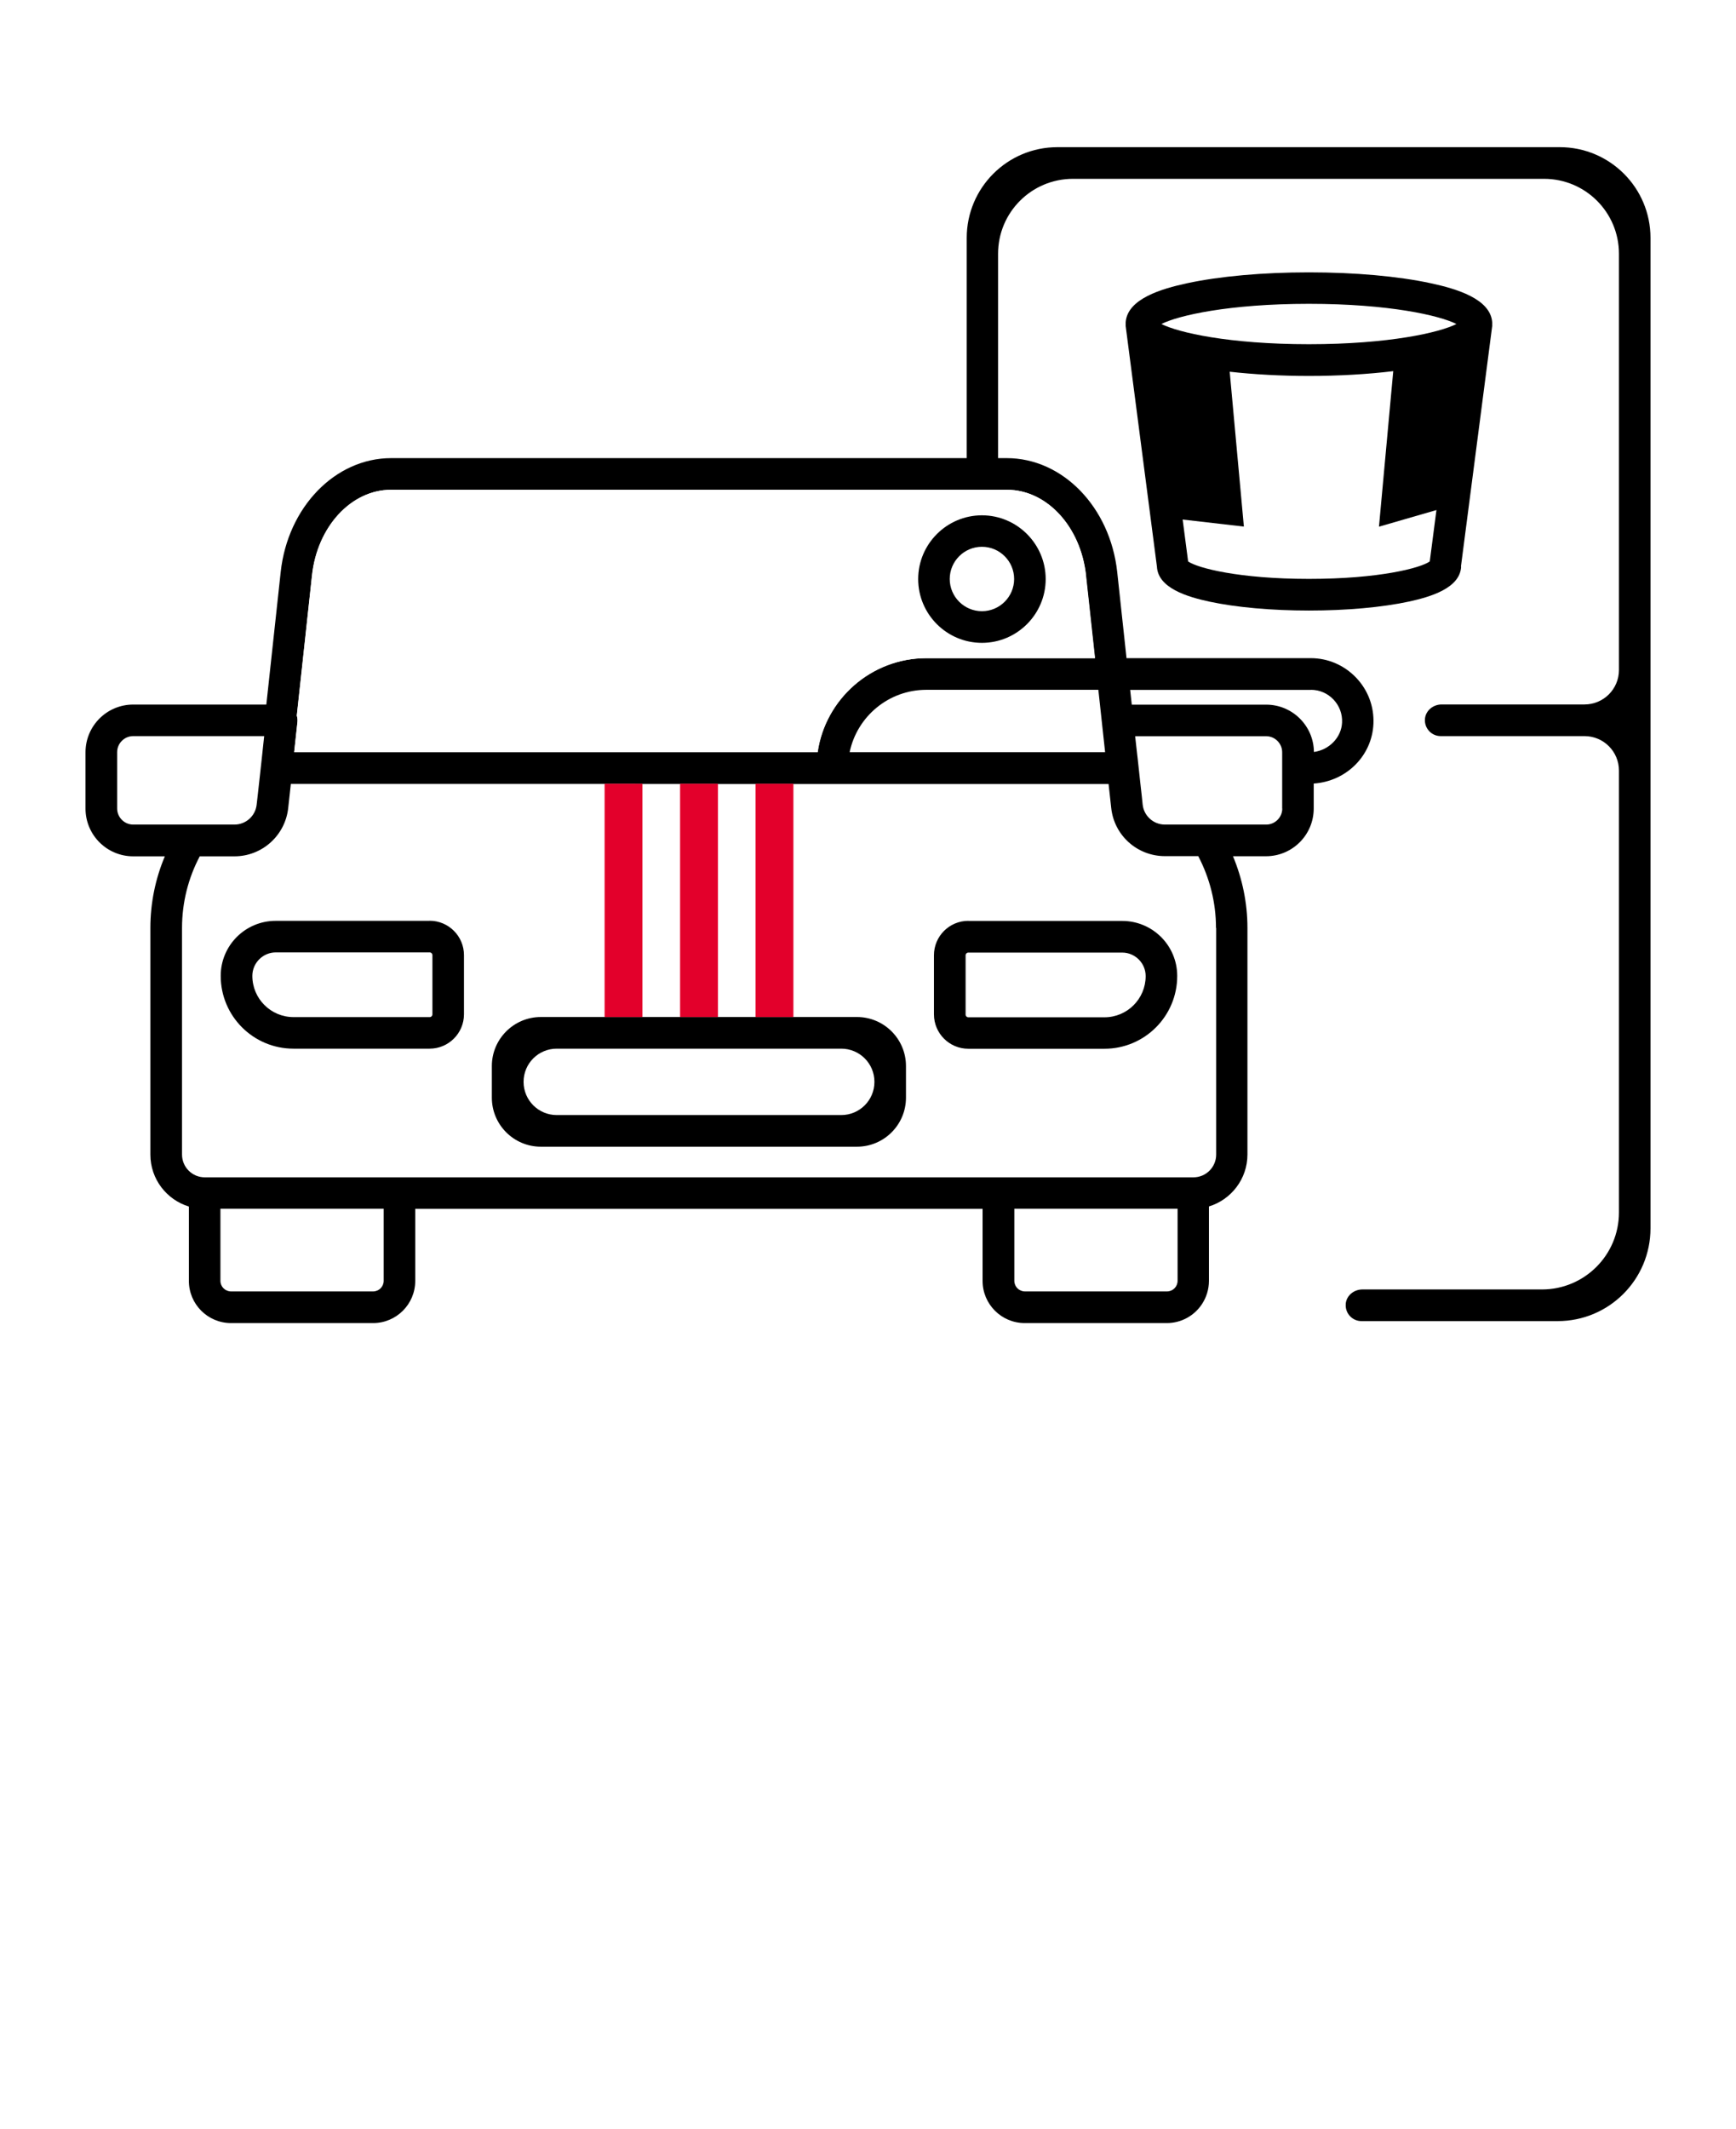
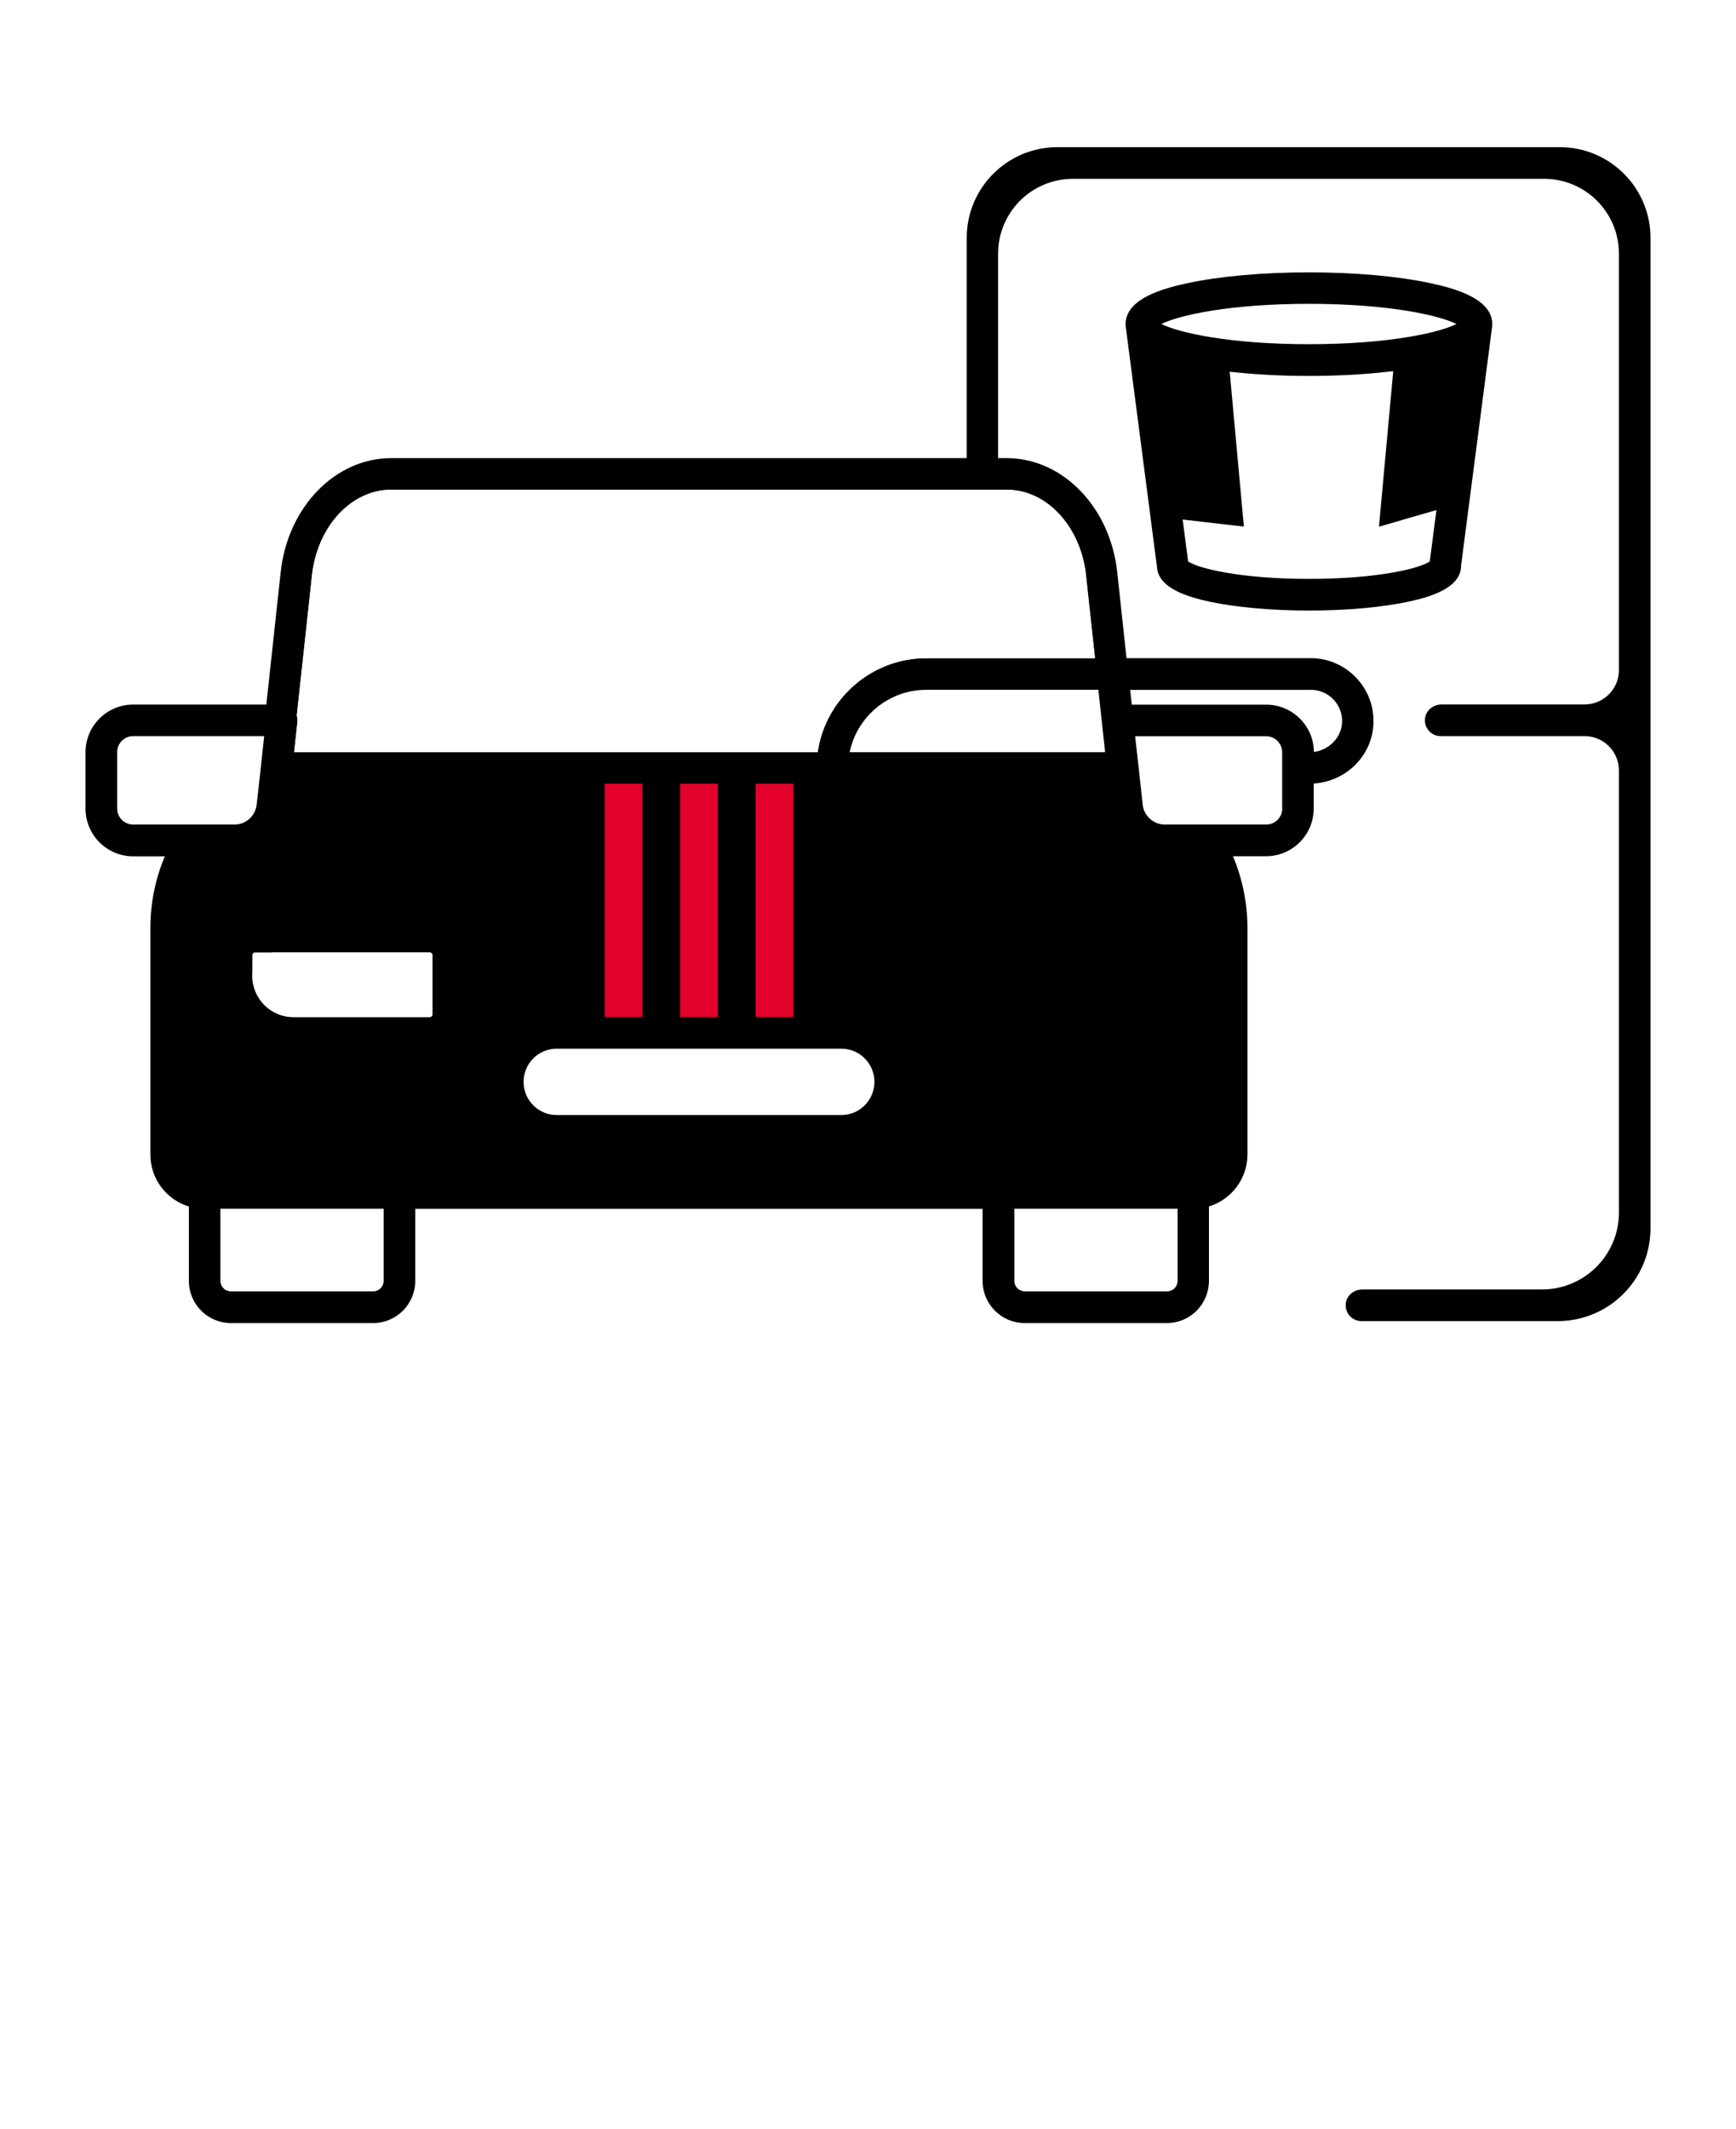
<svg xmlns="http://www.w3.org/2000/svg" width="168" height="206" viewBox="0 0 168 206" fill="none">
  <path d="M131.841 124.747H149.222C153.338 124.747 156.672 121.413 156.672 117.297V74.549C156.672 72.704 155.182 71.214 153.338 71.214H139.418C138.519 71.214 137.801 70.442 137.901 69.524C137.983 68.725 138.71 68.152 139.509 68.152H153.338C155.182 68.152 156.672 66.662 156.672 64.818V24.55C156.672 20.543 153.429 17.3 149.422 17.3H103.839C99.832 17.3 96.588 20.543 96.588 24.55V44.321H97.424C102.839 44.321 107.437 49.054 108.118 55.342L109.018 63.673H126.844C128.516 63.673 130.078 64.346 131.232 65.554C132.386 66.762 132.986 68.352 132.913 70.024C132.777 73.141 130.269 75.594 127.135 75.803V78.219C127.135 80.763 125.072 82.835 122.519 82.835H119.321C120.22 84.988 120.72 87.332 120.72 89.767V111.691C120.72 114.053 119.148 116.061 116.995 116.716V123.911C116.995 124.747 116.74 125.529 116.313 126.174H130.233C130.233 126.174 130.233 126.137 130.233 126.119C130.315 125.32 131.041 124.747 131.841 124.747ZM126.671 59.058C123.046 59.058 119.621 58.749 117.022 58.194C114.887 57.731 112.061 56.886 111.952 54.815L108.963 31.81L108.945 31.664L108.927 31.546V31.464C108.927 31.464 108.927 31.437 108.927 31.428C108.927 31.401 108.927 31.373 108.927 31.355C108.927 31.346 108.927 31.328 108.927 31.319C108.927 31.31 108.927 31.301 108.927 31.292C108.927 31.273 108.927 31.246 108.927 31.228C108.927 31.21 108.927 31.183 108.927 31.165C109.099 28.902 112.379 27.93 114.869 27.394C118.031 26.712 122.219 26.34 126.662 26.34C131.105 26.34 135.284 26.712 138.455 27.394C140.945 27.93 144.225 28.902 144.397 31.165C144.397 31.183 144.397 31.192 144.397 31.21C144.397 31.237 144.397 31.264 144.397 31.292C144.397 31.319 144.397 31.337 144.397 31.355C144.397 31.373 144.397 31.392 144.397 31.41C144.397 31.428 144.397 31.446 144.397 31.464V31.546L144.379 31.664L144.361 31.81L141.372 54.815C141.263 56.877 138.437 57.731 136.302 58.185C133.713 58.74 130.287 59.048 126.653 59.048L126.671 59.058Z" fill="white" />
  <path d="M140.954 31.346C139.346 30.529 134.448 29.393 126.68 29.393C118.912 29.393 114.015 30.538 112.406 31.346C114.015 32.164 118.912 33.3 126.68 33.3C134.448 33.3 139.346 32.155 140.954 31.346Z" fill="white" />
  <path d="M138.374 54.306L139.019 49.336L133.458 50.944L134.839 35.898C132.368 36.198 129.579 36.361 126.68 36.361C123.973 36.361 121.356 36.216 119.012 35.953L120.384 50.935L114.46 50.254L114.987 54.297C115.886 54.933 119.911 55.987 126.68 55.987C133.449 55.987 137.474 54.933 138.374 54.297V54.306Z" fill="white" />
  <path d="M150.957 14.238H102.33C97.479 14.238 93.554 18.172 93.554 23.015V44.321H37.858C32.443 44.321 27.846 49.054 27.164 55.342L25.774 68.162H12.891C10.347 68.162 8.275 70.224 8.275 72.777V78.228C8.275 80.772 10.338 82.844 12.891 82.844H15.953C15.044 84.997 14.553 87.341 14.553 89.776V111.7C14.553 114.072 16.125 116.07 18.279 116.725V123.921C18.279 126.174 20.105 128 22.358 128H36.105C38.358 128 40.184 126.174 40.184 123.921V116.952H95.089V123.921C95.089 126.174 96.915 128 99.169 128H112.915C114.333 128 115.587 127.273 116.313 126.174C116.74 125.529 116.995 124.747 116.995 123.911V116.716C119.148 116.061 120.72 114.053 120.72 111.691V89.767C120.72 87.341 120.22 84.988 119.321 82.835H122.519C125.063 82.835 127.134 80.772 127.134 78.219V75.803C130.278 75.594 132.777 73.131 132.913 70.024C132.986 68.352 132.386 66.762 131.232 65.554C130.069 64.346 128.515 63.673 126.844 63.673H109.018L108.118 55.342C107.437 49.063 102.839 44.321 97.424 44.321H96.588V24.55C96.588 20.543 99.832 17.3 103.839 17.3H149.422C153.429 17.3 156.672 20.543 156.672 24.55V64.818C156.672 66.662 155.182 68.152 153.338 68.152H139.509C138.71 68.152 137.983 68.725 137.901 69.524C137.81 70.442 138.528 71.214 139.418 71.214H153.338C155.182 71.214 156.672 72.704 156.672 74.549V117.297C156.672 121.413 153.338 124.747 149.222 124.747H131.841C131.041 124.747 130.314 125.32 130.233 126.119C130.233 126.137 130.233 126.156 130.233 126.174C130.169 127.064 130.878 127.809 131.75 127.809H150.748C155.709 127.809 159.725 123.793 159.725 118.833V23.015C159.725 18.163 155.791 14.238 150.948 14.238H150.957ZM89.656 63.673C84.314 63.673 79.88 67.635 79.135 72.768H28.473L28.791 69.851C28.818 69.642 28.791 69.433 28.727 69.234L30.199 55.669C30.708 50.944 33.997 47.383 37.849 47.383H94.953C94.953 47.383 94.998 47.383 95.016 47.383C95.035 47.383 95.053 47.383 95.08 47.383C95.107 47.383 95.135 47.383 95.162 47.383C95.18 47.383 95.189 47.383 95.207 47.383H97.451C101.304 47.383 104.593 50.944 105.102 55.669L105.974 63.673H89.665H89.656Z" fill="black" />
  <path d="M141.381 54.815L144.37 31.819L144.388 31.673L144.406 31.555V31.473C144.406 31.473 144.406 31.437 144.406 31.419C144.406 31.401 144.406 31.383 144.406 31.364C144.406 31.346 144.406 31.328 144.406 31.301C144.406 31.273 144.406 31.246 144.406 31.219C144.406 31.201 144.406 31.192 144.406 31.174C144.234 28.911 140.954 27.939 138.464 27.403C135.303 26.721 131.114 26.349 126.671 26.349C122.228 26.349 118.049 26.721 114.878 27.403C112.388 27.939 109.108 28.911 108.936 31.174C108.936 31.192 108.936 31.219 108.936 31.237C108.936 31.255 108.936 31.282 108.936 31.301C108.936 31.31 108.936 31.319 108.936 31.328C108.936 31.337 108.936 31.346 108.936 31.364C108.936 31.392 108.936 31.419 108.936 31.437C108.936 31.446 108.936 31.464 108.936 31.473V31.555L108.954 31.673L108.972 31.819L111.961 54.824C112.07 56.895 114.896 57.74 117.031 58.203C119.621 58.758 123.046 59.067 126.68 59.067C130.314 59.067 133.731 58.758 136.329 58.203C138.464 57.74 141.29 56.895 141.399 54.824L141.381 54.815ZM112.397 31.346C114.006 30.528 118.903 29.393 126.671 29.393C134.439 29.393 139.337 30.528 140.945 31.346C139.337 32.164 134.439 33.3 126.671 33.3C118.903 33.3 114.006 32.164 112.397 31.346ZM114.978 54.306L114.451 50.263L120.375 50.944L119.003 35.962C121.347 36.225 123.964 36.37 126.671 36.37C129.569 36.37 132.359 36.207 134.83 35.907L133.449 50.953L139.01 49.345L138.364 54.315C137.465 54.96 133.44 56.005 126.671 56.005C119.902 56.005 115.877 54.951 114.978 54.315V54.306Z" fill="black" />
  <path fill-rule="evenodd" clip-rule="evenodd" d="M105.093 55.669C104.584 50.944 101.295 47.382 97.442 47.382H95.198C95.198 47.382 95.171 47.382 95.153 47.382C95.126 47.382 95.098 47.382 95.071 47.382C95.053 47.382 95.026 47.382 95.007 47.382C94.989 47.382 94.971 47.382 94.944 47.382H37.84C33.988 47.382 30.699 50.944 30.19 55.669L28.718 69.234C28.782 69.433 28.8 69.642 28.782 69.851L28.464 72.768H79.117C79.862 67.635 84.295 63.673 89.638 63.673H105.947L105.074 55.669H105.093Z" fill="white" />
  <g filter="url(#filter0_d_43_479)">
    <path fill-rule="evenodd" clip-rule="evenodd" d="M41.847 98.135C41.847 98.281 41.729 98.399 41.583 98.399H28.409C26.21 98.399 24.42 96.609 24.42 94.41V92.411C24.42 92.266 24.538 92.148 24.684 92.148H41.574C41.72 92.148 41.838 92.266 41.838 92.411V98.126L41.847 98.135Z" fill="white" />
  </g>
  <g filter="url(#filter1_d_43_479)">
    <path fill-rule="evenodd" clip-rule="evenodd" d="M110.871 92.411V94.41C110.871 96.609 109.081 98.399 106.882 98.399H93.708C93.563 98.399 93.445 98.281 93.445 98.135V92.411C93.445 92.266 93.563 92.148 93.708 92.148H110.598C110.744 92.148 110.862 92.266 110.862 92.411H110.871Z" fill="white" />
  </g>
  <path fill-rule="evenodd" clip-rule="evenodd" d="M124.091 78.219C124.091 79.073 123.391 79.773 122.537 79.773H112.733C111.625 79.773 110.698 78.937 110.58 77.838L110.498 77.047L110.362 75.83L110.099 73.404L110.026 72.777L109.853 71.223H122.528C123.382 71.223 124.081 71.923 124.081 72.777V78.228L124.091 78.219Z" fill="white" />
  <path fill-rule="evenodd" clip-rule="evenodd" d="M11.337 78.219V72.768C11.337 71.914 12.037 71.214 12.891 71.214H25.565L25.338 73.34L25.183 74.758L24.938 76.966L24.838 77.838C24.72 78.946 23.793 79.773 22.685 79.773H12.891C12.037 79.773 11.337 79.073 11.337 78.219Z" fill="white" />
  <path d="M81.415 101.452H53.876C52.105 101.452 50.669 102.887 50.669 104.659V104.668C50.669 106.439 52.105 107.875 53.876 107.875H81.415C83.186 107.875 84.622 106.439 84.622 104.668V104.659C84.622 102.887 83.186 101.452 81.415 101.452Z" fill="white" />
  <path fill-rule="evenodd" clip-rule="evenodd" d="M106.946 72.768H82.224C82.941 69.324 85.994 66.735 89.647 66.735H106.292L106.946 72.768Z" fill="white" />
  <path fill-rule="evenodd" clip-rule="evenodd" d="M37.131 123.911C37.131 124.475 36.677 124.938 36.105 124.938H22.358C21.795 124.938 21.331 124.484 21.331 123.911V116.943H37.131V123.911Z" fill="white" />
  <path fill-rule="evenodd" clip-rule="evenodd" d="M113.96 123.911C113.96 124.475 113.506 124.938 112.933 124.938H99.187C98.623 124.938 98.16 124.484 98.16 123.911V116.943H113.96V123.911Z" fill="white" />
  <path fill-rule="evenodd" clip-rule="evenodd" d="M126.862 66.735C127.689 66.735 128.47 67.071 129.042 67.671C129.615 68.27 129.915 69.061 129.878 69.897C129.815 71.35 128.624 72.55 127.153 72.75C127.134 70.224 125.072 68.171 122.537 68.171H109.526L109.372 66.744H126.862V66.735Z" fill="white" />
-   <path fill-rule="evenodd" clip-rule="evenodd" d="M95.026 62.192C91.618 62.192 88.856 59.421 88.856 56.023C88.856 52.625 91.628 49.854 95.026 49.854C98.424 49.854 101.195 52.625 101.195 56.023C101.195 59.421 98.424 62.192 95.026 62.192Z" fill="black" />
  <path fill-rule="evenodd" clip-rule="evenodd" d="M95.026 59.13C93.308 59.13 91.909 57.731 91.909 56.014C91.909 54.297 93.308 52.898 95.026 52.898C96.743 52.898 98.142 54.297 98.142 56.014C98.142 57.731 96.743 59.13 95.026 59.13Z" fill="white" />
-   <path fill-rule="evenodd" clip-rule="evenodd" d="M117.676 89.758C117.676 87.287 117.058 84.925 115.959 82.826H112.734C110.053 82.826 107.818 80.818 107.537 78.165L107.282 75.848H80.552H80.534H75.882L60.082 75.839H28.146L27.891 78.174C27.6 80.827 25.365 82.844 22.694 82.844H19.332C18.224 84.934 17.615 87.305 17.615 89.776V111.7C17.615 112.909 18.596 113.899 19.814 113.899H115.496C116.704 113.899 117.694 112.918 117.694 111.7V89.776L117.676 89.758ZM87.675 106.194C87.675 108.811 85.549 110.937 82.932 110.937H52.341C49.724 110.937 47.598 108.811 47.598 106.194V103.132C47.598 100.516 49.724 98.39 52.341 98.39H61.063H74.328H82.932C85.549 98.39 87.675 100.516 87.675 103.132V106.194Z" fill="white" />
  <path d="M62.172 75.821H58.51V98.39H62.172V75.821Z" fill="#E3002B" />
  <path d="M69.477 75.821H65.815V98.39H69.477V75.821Z" fill="#E3002B" />
  <path d="M76.781 75.821H73.12V98.39H76.781V75.821Z" fill="#E3002B" />
-   <path fill-rule="evenodd" clip-rule="evenodd" d="M41.574 89.086H26.683C23.739 89.086 21.359 91.466 21.359 94.41C21.359 98.299 24.511 101.452 28.4 101.452H41.574C43.41 101.452 44.9 99.962 44.9 98.126V92.402C44.9 90.567 43.41 89.077 41.574 89.077V89.086Z" fill="black" />
  <path fill-rule="evenodd" clip-rule="evenodd" d="M93.708 89.086C91.873 89.086 90.383 90.576 90.383 92.411V98.135C90.383 99.971 91.873 101.461 93.708 101.461H106.882C110.771 101.461 113.924 98.308 113.924 94.419C113.924 91.475 111.543 89.095 108.6 89.095H93.708V89.086Z" fill="black" />
  <path fill-rule="evenodd" clip-rule="evenodd" d="M41.847 98.135C41.847 98.281 41.729 98.399 41.583 98.399H28.409C26.21 98.399 24.42 96.618 24.42 94.41C24.42 93.165 25.438 92.139 26.692 92.139H41.583C41.729 92.139 41.847 92.257 41.847 92.402V98.117V98.135Z" fill="white" />
-   <path fill-rule="evenodd" clip-rule="evenodd" d="M93.445 92.42C93.445 92.275 93.563 92.157 93.708 92.157H108.6C109.844 92.157 110.871 93.174 110.871 94.428C110.871 96.627 109.09 98.417 106.882 98.417H93.708C93.563 98.417 93.445 98.299 93.445 98.153V92.439V92.42Z" fill="white" />
  <path d="M38.635 155.082L44.745 164H39.596L34.864 157.058H33.565V164H29.197V146.632H33.565V153.392H34.916L39.441 146.632H44.303L38.635 155.082ZM50.906 157.76V164H46.538V146.632H58.602V150.272H50.906V154.25H57.692V157.76H50.906ZM68.291 164.312L68.188 164.338C65.665 164.338 63.663 163.532 62.181 161.92C60.7 160.308 59.971 158.124 59.971 155.342C59.971 152.56 60.725 150.376 62.208 148.764C63.69 147.152 65.692 146.346 68.213 146.346C69.956 146.346 71.438 146.736 72.633 147.542C73.829 148.348 74.662 149.466 75.129 150.922L71.204 152.664C71.022 151.806 70.683 151.156 70.163 150.688C69.644 150.22 68.993 149.986 68.188 149.986C67.043 149.986 66.159 150.454 65.51 151.39C64.859 152.326 64.547 153.626 64.547 155.316C64.547 157.006 64.885 158.306 65.535 159.242C66.186 160.178 67.096 160.646 68.24 160.646C69.019 160.646 69.669 160.412 70.189 159.944C70.71 159.476 71.073 158.8 71.255 157.942L75.181 159.684C74.713 161.14 73.882 162.284 72.686 163.09C71.49 163.896 70.034 164.312 68.291 164.312ZM90.56 151.156H90.508L88.454 157.162H92.614L90.56 151.156ZM99.426 164H94.98L93.732 160.386H87.362L86.114 164H81.824L88.142 146.632H93.108L99.426 164ZM113.319 164L109.653 164.026L109.133 161.634C108.847 162.492 108.353 163.168 107.651 163.636C106.949 164.104 106.091 164.338 105.077 164.338C103.829 164.338 102.841 163.948 102.087 163.194C101.333 162.44 100.969 161.4 100.969 160.074V150.87H105.259V158.878C105.259 159.528 105.415 160.022 105.701 160.386C105.987 160.75 106.403 160.932 106.949 160.932C107.599 160.932 108.119 160.672 108.483 160.178C108.847 159.684 109.029 158.982 109.029 158.072V150.844H113.319V164ZM122.702 160.88V160.906C123.04 160.906 123.378 160.854 123.69 160.75C124.002 160.646 124.34 160.464 124.678 160.23L125.224 163.246C124.756 163.584 124.21 163.844 123.586 164.026C122.962 164.208 122.312 164.312 121.61 164.312C120.102 164.312 118.932 163.922 118.126 163.168C117.32 162.414 116.904 161.322 116.904 159.892V154.016H115.214V150.87H116.93V148.088L121.22 147.568V150.87H124.626V154.016H121.194V159.32C121.194 159.84 121.324 160.23 121.584 160.49C121.844 160.75 122.208 160.88 122.702 160.88ZM133.127 150.532C135.155 150.532 136.767 151.156 137.963 152.378C139.159 153.6 139.757 155.29 139.757 157.422C139.757 159.554 139.159 161.244 137.963 162.466C136.767 163.688 135.155 164.312 133.127 164.312C131.073 164.312 129.461 163.688 128.265 162.466C127.069 161.244 126.471 159.554 126.471 157.422C126.471 155.29 127.069 153.6 128.265 152.378C129.461 151.156 131.073 150.532 133.127 150.532ZM133.127 161.166L133.049 161.14C133.829 161.14 134.427 160.828 134.817 160.204C135.207 159.58 135.415 158.644 135.415 157.396C135.415 156.148 135.233 155.212 134.843 154.588C134.453 153.964 133.881 153.652 133.101 153.652C132.295 153.652 131.697 153.964 131.307 154.588C130.917 155.212 130.735 156.148 130.735 157.422C130.735 158.67 130.943 159.606 131.333 160.23C131.723 160.854 132.321 161.166 133.127 161.166Z" fill="white" />
  <defs>
    <filter id="filter0_d_43_479" x="18.006" y="85.733" width="30.256" height="19.08" filterUnits="userSpaceOnUse" color-interpolation-filters="sRGB">
      <feFlood flood-opacity="0" result="BackgroundImageFix" />
      <feColorMatrix in="SourceAlpha" type="matrix" values="0 0 0 0 0 0 0 0 0 0 0 0 0 0 0 0 0 0 127 0" result="hardAlpha" />
      <feOffset />
      <feGaussianBlur stdDeviation="3.207" />
      <feColorMatrix type="matrix" values="0 0 0 0 0.929 0 0 0 0 0 0 0 0 0 0.169 0 0 0 1 0" />
      <feBlend mode="normal" in2="BackgroundImageFix" result="effect1_dropShadow_43_479" />
      <feBlend mode="normal" in="SourceGraphic" in2="effect1_dropShadow_43_479" result="shape" />
    </filter>
    <filter id="filter1_d_43_479" x="87.03" y="85.733" width="30.256" height="19.08" filterUnits="userSpaceOnUse" color-interpolation-filters="sRGB">
      <feFlood flood-opacity="0" result="BackgroundImageFix" />
      <feColorMatrix in="SourceAlpha" type="matrix" values="0 0 0 0 0 0 0 0 0 0 0 0 0 0 0 0 0 0 127 0" result="hardAlpha" />
      <feOffset />
      <feGaussianBlur stdDeviation="3.207" />
      <feColorMatrix type="matrix" values="0 0 0 0 0.929 0 0 0 0 0 0 0 0 0 0.169 0 0 0 1 0" />
      <feBlend mode="normal" in2="BackgroundImageFix" result="effect1_dropShadow_43_479" />
      <feBlend mode="normal" in="SourceGraphic" in2="effect1_dropShadow_43_479" result="shape" />
    </filter>
  </defs>
</svg>